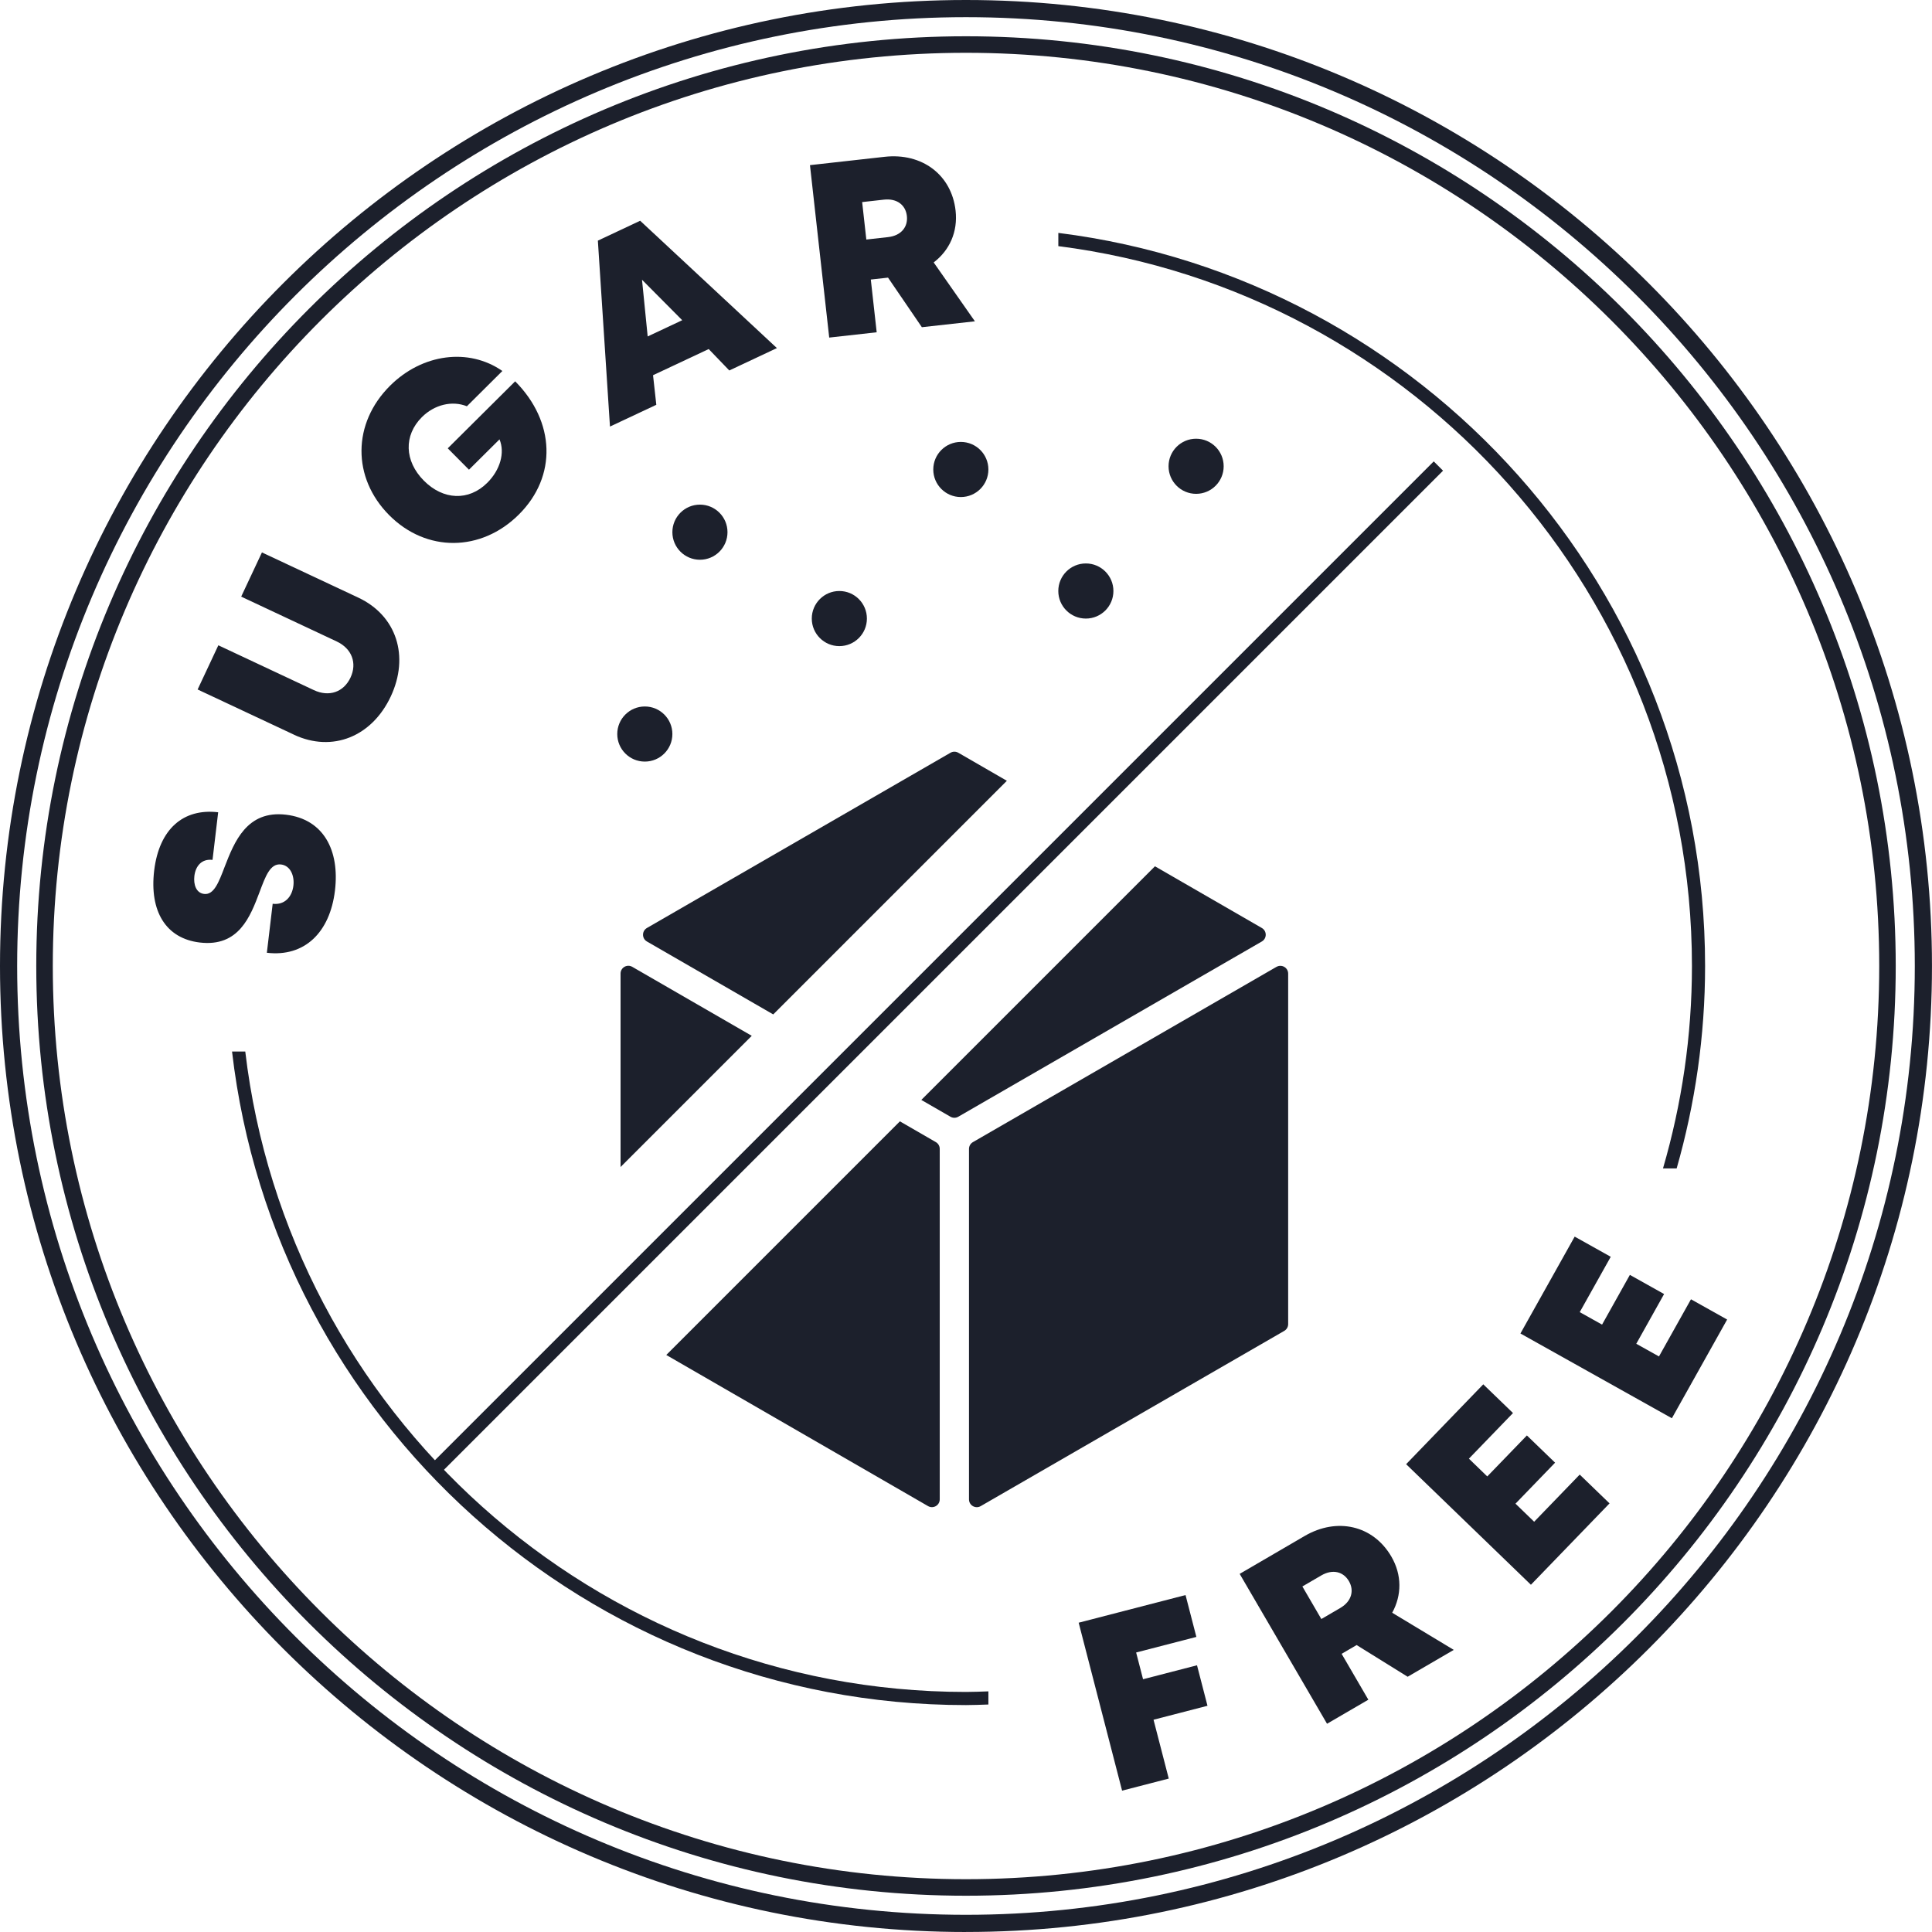
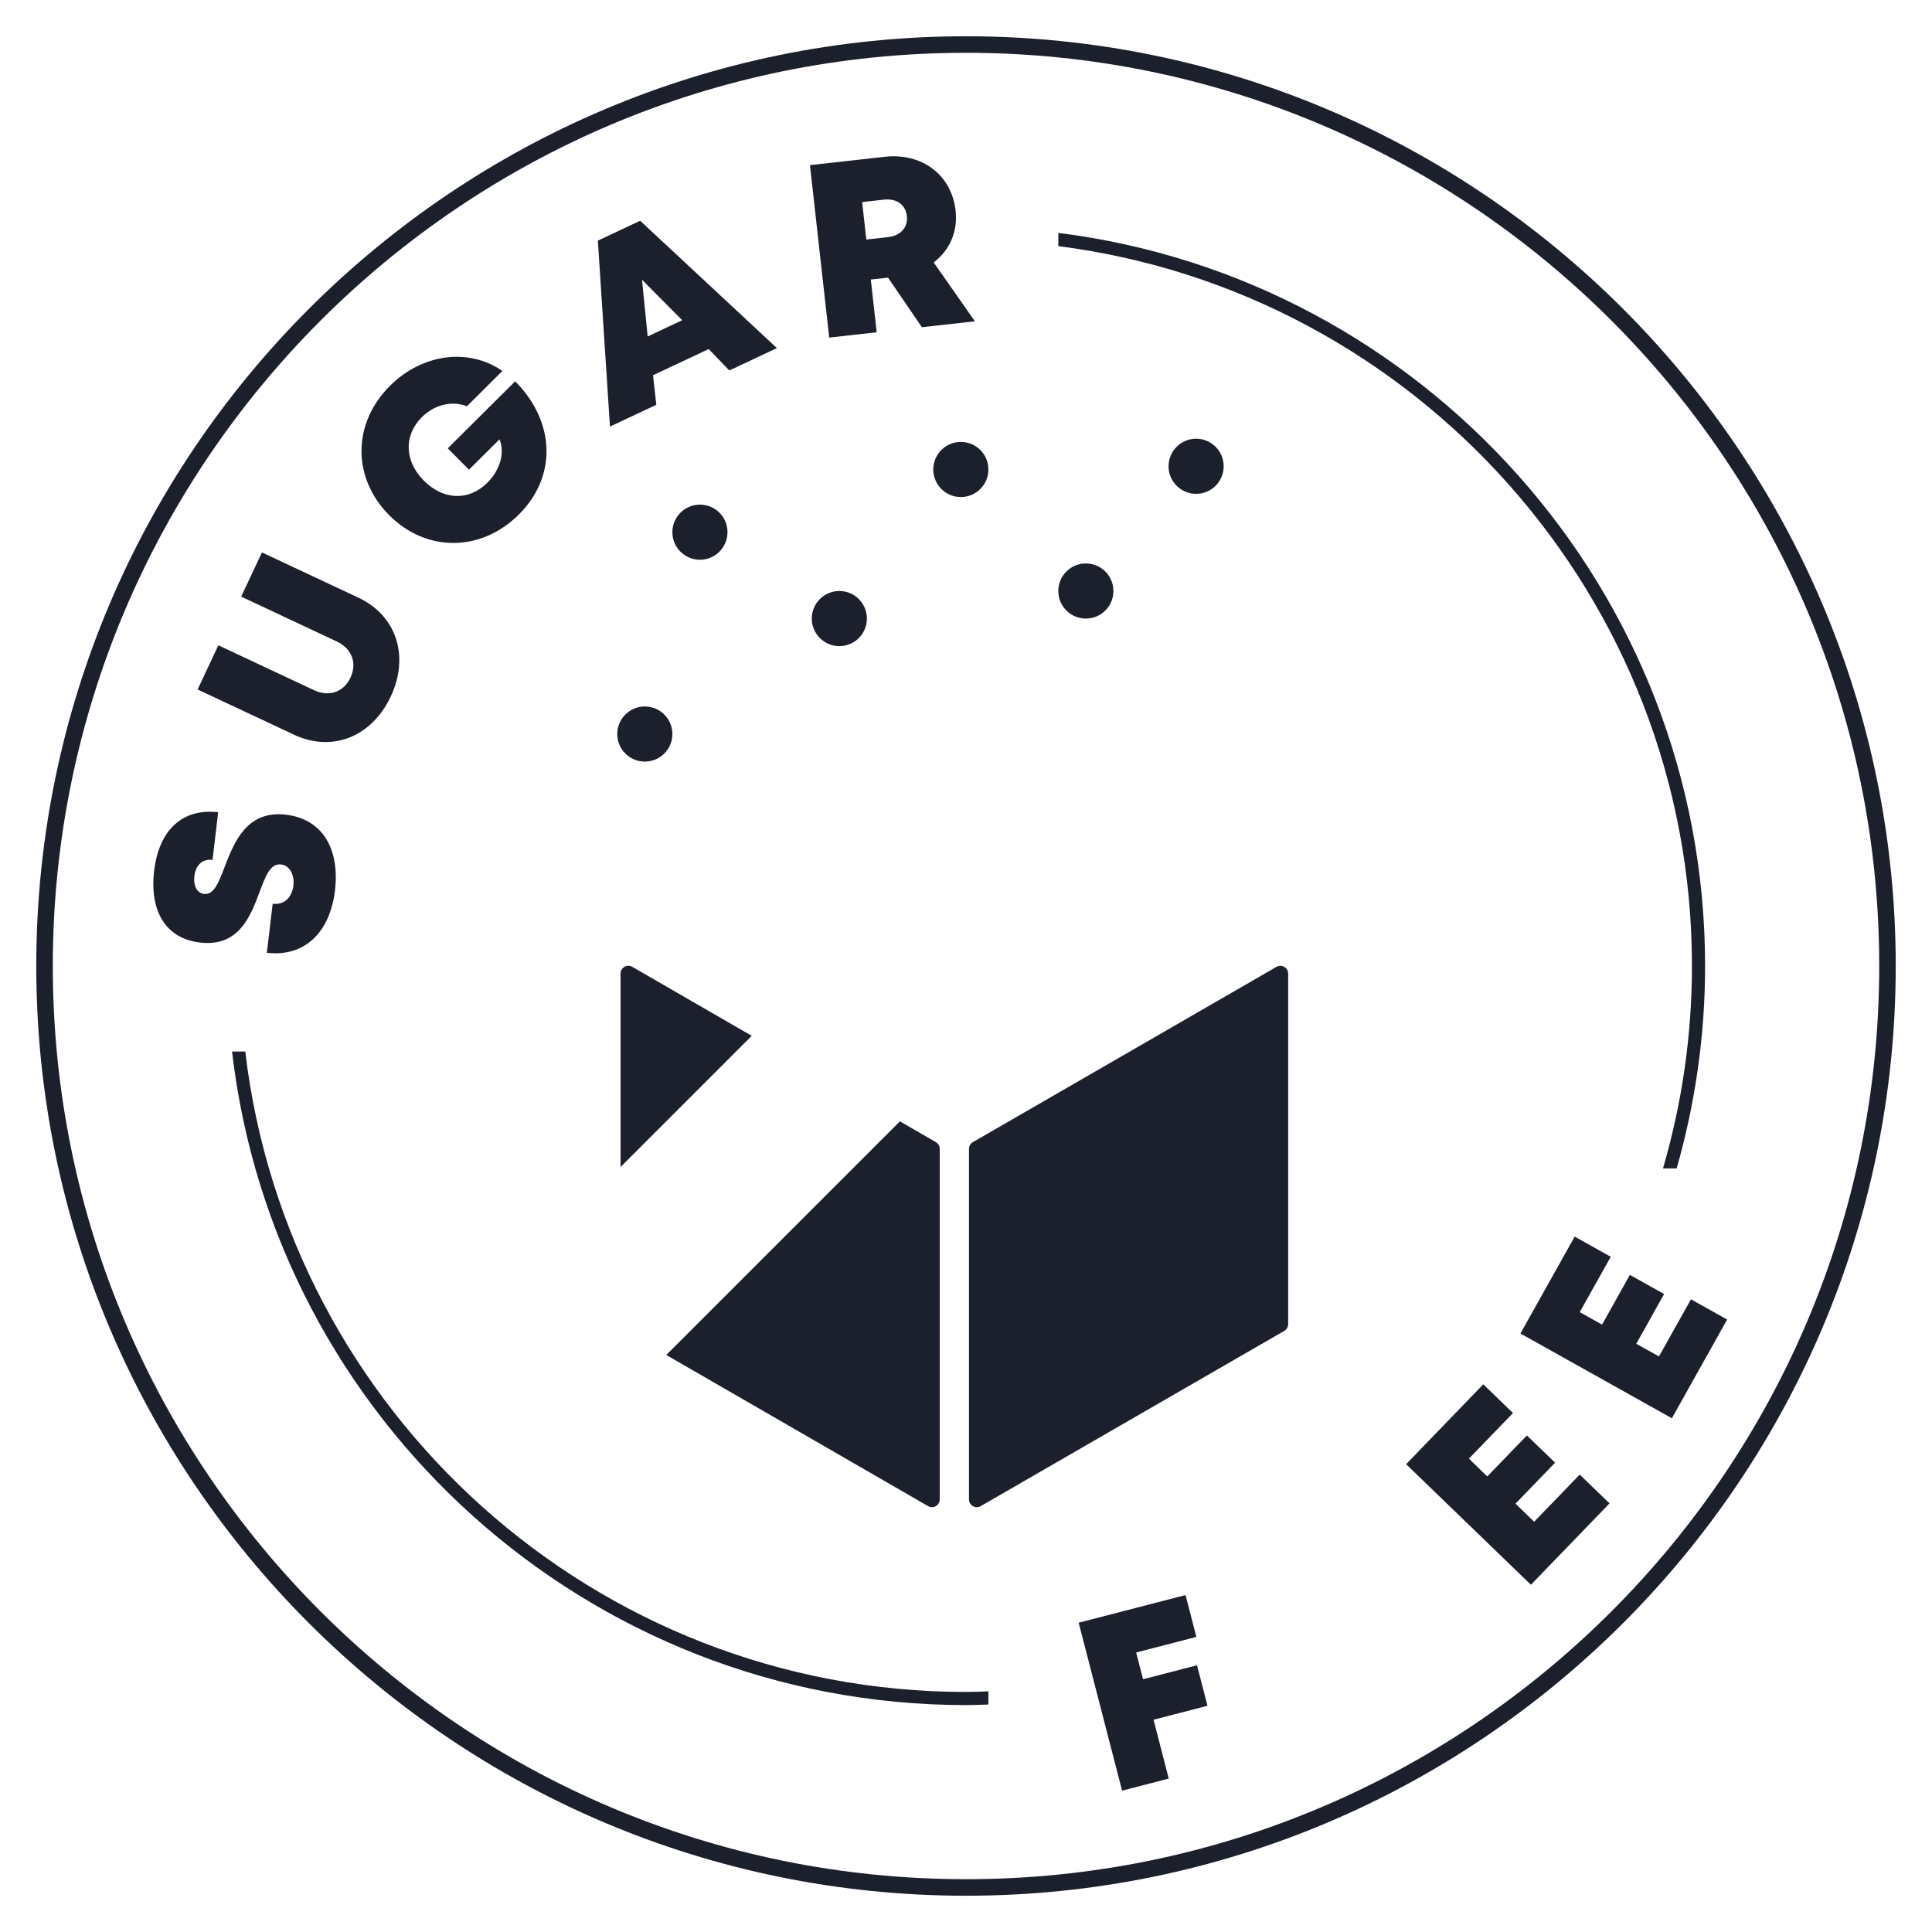
<svg xmlns="http://www.w3.org/2000/svg" id="Layer_1" width="667.43" height="667.43" viewBox="0 0 667.43 667.43">
  <defs>
    <style>.cls-1{fill:#1c202c;}</style>
  </defs>
  <circle class="cls-1" cx="222.76" cy="253.58" r="9.52" />
  <circle class="cls-1" cx="289.96" cy="213.69" r="9.52" />
  <circle class="cls-1" cx="241.8" cy="183.85" r="9.52" />
  <circle class="cls-1" cx="375.12" cy="204.17" r="9.52" />
  <circle class="cls-1" cx="413.21" cy="161.08" r="9.52" />
  <circle class="cls-1" cx="331.93" cy="162.19" r="9.52" />
  <path class="cls-1" d="m333.71,654.9c-177.1,0-321.18-144.08-321.18-321.19S156.61,12.53,333.71,12.53s321.19,144.08,321.19,321.18-144.08,321.19-321.19,321.19Zm0-636.66C159.76,18.24,18.24,159.76,18.24,333.71s141.52,315.48,315.48,315.48,315.48-141.52,315.48-315.48S507.67,18.24,333.71,18.24Z" />
-   <path class="cls-1" d="m333.71,667.43C149.7,667.43,0,517.73,0,333.71S149.7,0,333.71,0s333.71,149.7,333.71,333.71-149.71,333.71-333.71,333.71Zm0-661.5C152.97,5.93,5.93,152.97,5.93,333.71s147.04,327.78,327.78,327.78,327.78-147.04,327.78-327.78S514.45,5.93,333.71,5.93Z" />
  <path class="cls-1" d="m392.49,570.87l2.39,9.24,18.64-4.82,3.62,13.99-18.64,4.82,5.26,20.33-16.12,4.17-15-58.02,36.92-9.55,3.74,14.46-20.8,5.38Z" />
-   <path class="cls-1" d="m468.65,568.31l-5.17,3.02,9.23,15.85-14.27,8.31-30.18-51.78,22.45-13.09c11.16-6.51,23.62-3.72,29.94,7.1,3.7,6.36,3.63,13.37.3,19.42l21.27,12.83-15.93,9.28-17.63-10.95Zm-12.18-9l6.52-3.8c3.98-2.32,4.89-6.06,3-9.3-1.89-3.24-5.56-4.27-9.55-1.95l-6.52,3.8,6.55,11.25Z" />
  <path class="cls-1" d="m545.73,509.41l10.3,9.95-27.16,28.11-43.11-41.65,26.65-27.59,10.27,9.92-15.23,15.76,6.34,6.14,13.69-14.16,9.74,9.41-13.68,14.16,6.45,6.24,15.73-16.28Z" />
  <path class="cls-1" d="m584.16,448.85l12.5,7-19.09,34.1-52.32-29.28,18.74-33.47,12.46,6.97-10.71,19.12,7.71,4.31,9.61-17.18,11.82,6.62-9.61,17.18,7.84,4.38,11.06-19.76Z" />
  <path class="cls-1" d="m92.19,329.13l2.01-16.91c4.25.51,6.72-2.52,7.16-6.26.41-3.43-1.03-6.93-4.28-7.32-3.73-.44-5.36,4.06-7.42,9.56-3.17,8.35-7.11,19.02-20.66,17.4-11.72-1.4-17.41-10.81-15.74-24.85,1.71-14.27,10-21.58,22.11-20.14l-1.95,16.45c-3.77-.45-5.86,2.15-6.27,5.55-.35,2.92.58,5.88,3.36,6.21,3.38.4,5.04-3.95,7.11-9.39,3.3-8.49,7.6-19.6,21.19-17.98,13,1.55,18.56,12.34,16.91,26.17-1.74,14.57-10.56,23.07-23.54,21.52Z" />
  <path class="cls-1" d="m101.53,253.79l-33.26-15.6,7.16-15.27,32.98,15.48c5.3,2.49,10.33.67,12.67-4.31s.52-10.01-4.78-12.5l-32.98-15.48,7.17-15.27,33.26,15.6c13.34,6.26,17.73,20.34,11.24,34.17-6.49,13.83-20.12,19.45-33.47,13.19Z" />
  <path class="cls-1" d="m177.98,131.74c13.82,13.9,14.56,32.8,1.25,46.02-13.01,12.94-31.93,13.14-44.78.21-12.85-12.93-12.77-31.73.32-44.74,11.14-11.07,27.17-13.15,38.78-5.07l-12.26,12.19c-5.1-2.05-11.19-.57-15.52,3.73-6.36,6.33-6.08,15.19.66,21.97,6.68,6.72,15.47,7.13,21.9.74,4.47-4.44,6.16-10.41,4.23-15.01l-10.55,10.48-7.33-7.38,23.3-23.16Z" />
  <path class="cls-1" d="m244.82,120.59l-19.22,9.03,1.13,10.22-16.01,7.52-4.18-64.23,14.61-6.87,47.24,43.99-16.45,7.73-7.12-7.4Zm-23.03-23.96l1.96,19.6,11.93-5.61-13.89-13.98Z" />
  <path class="cls-1" d="m306.78,95.91l-5.95.66,2.03,18.22-16.4,1.83-6.65-59.57,25.81-2.88c12.84-1.43,23.11,6.16,24.5,18.61.81,7.31-2.08,13.7-7.57,17.88l14.24,20.34-18.32,2.04-11.7-17.14Zm-7.49-13.16l7.5-.84c4.58-.51,6.92-3.57,6.5-7.3-.42-3.72-3.36-6.15-7.95-5.64l-7.5.84,1.44,12.94Z" />
-   <path class="cls-1" d="m267.12,350.44l80.71-80.71-16.78-9.69c-.83-.48-1.86-.48-2.69,0l-104.87,60.54c-1.8,1.04-1.8,3.63,0,4.67l43.63,25.19Z" />
  <path class="cls-1" d="m259.71,357.84l-41.29-23.84c-1.8-1.04-4.04.26-4.04,2.33v66.83l45.33-45.33Z" />
-   <path class="cls-1" d="m435.91,320.58l-36.92-21.31-80.71,80.71,10.07,5.81c.83.48,1.86.48,2.69,0l104.87-60.54c1.8-1.04,1.8-3.63,0-4.67Z" />
  <path class="cls-1" d="m310.88,387.38l-80.71,80.71,90.43,52.21c1.8,1.04,4.04-.26,4.04-2.33v-121.09c0-.96-.51-1.85-1.35-2.33l-12.41-7.17Z" />
  <path class="cls-1" d="m440.97,334.01l-104.87,60.55c-.83.48-1.35,1.37-1.35,2.33v121.09c0,2.07,2.25,3.37,4.04,2.33l104.87-60.54c.83-.48,1.35-1.37,1.35-2.33v-121.09c0-2.07-2.25-3.37-4.04-2.33Z" />
-   <rect class="cls-1" x="79.94" y="331.45" width="488.51" height="4.54" transform="translate(-141.02 326.98) rotate(-45)" />
  <path class="cls-1" d="m341.45,584.3c-2.58.08-5.14.2-7.74.2-128.28,0-234.31-96.84-248.98-221.24h-4.57c14.7,126.91,122.77,225.78,253.55,225.78,2.6,0,5.16-.12,7.74-.2v-4.54Z" />
  <path class="cls-1" d="m365.6,85.03c123.27,15.72,218.9,121.21,218.9,248.68,0,24.27-3.53,47.72-10,69.93h4.72c6.35-22.24,9.82-45.68,9.82-69.93,0-129.98-97.65-237.5-223.43-253.25v4.57Z" />
</svg>